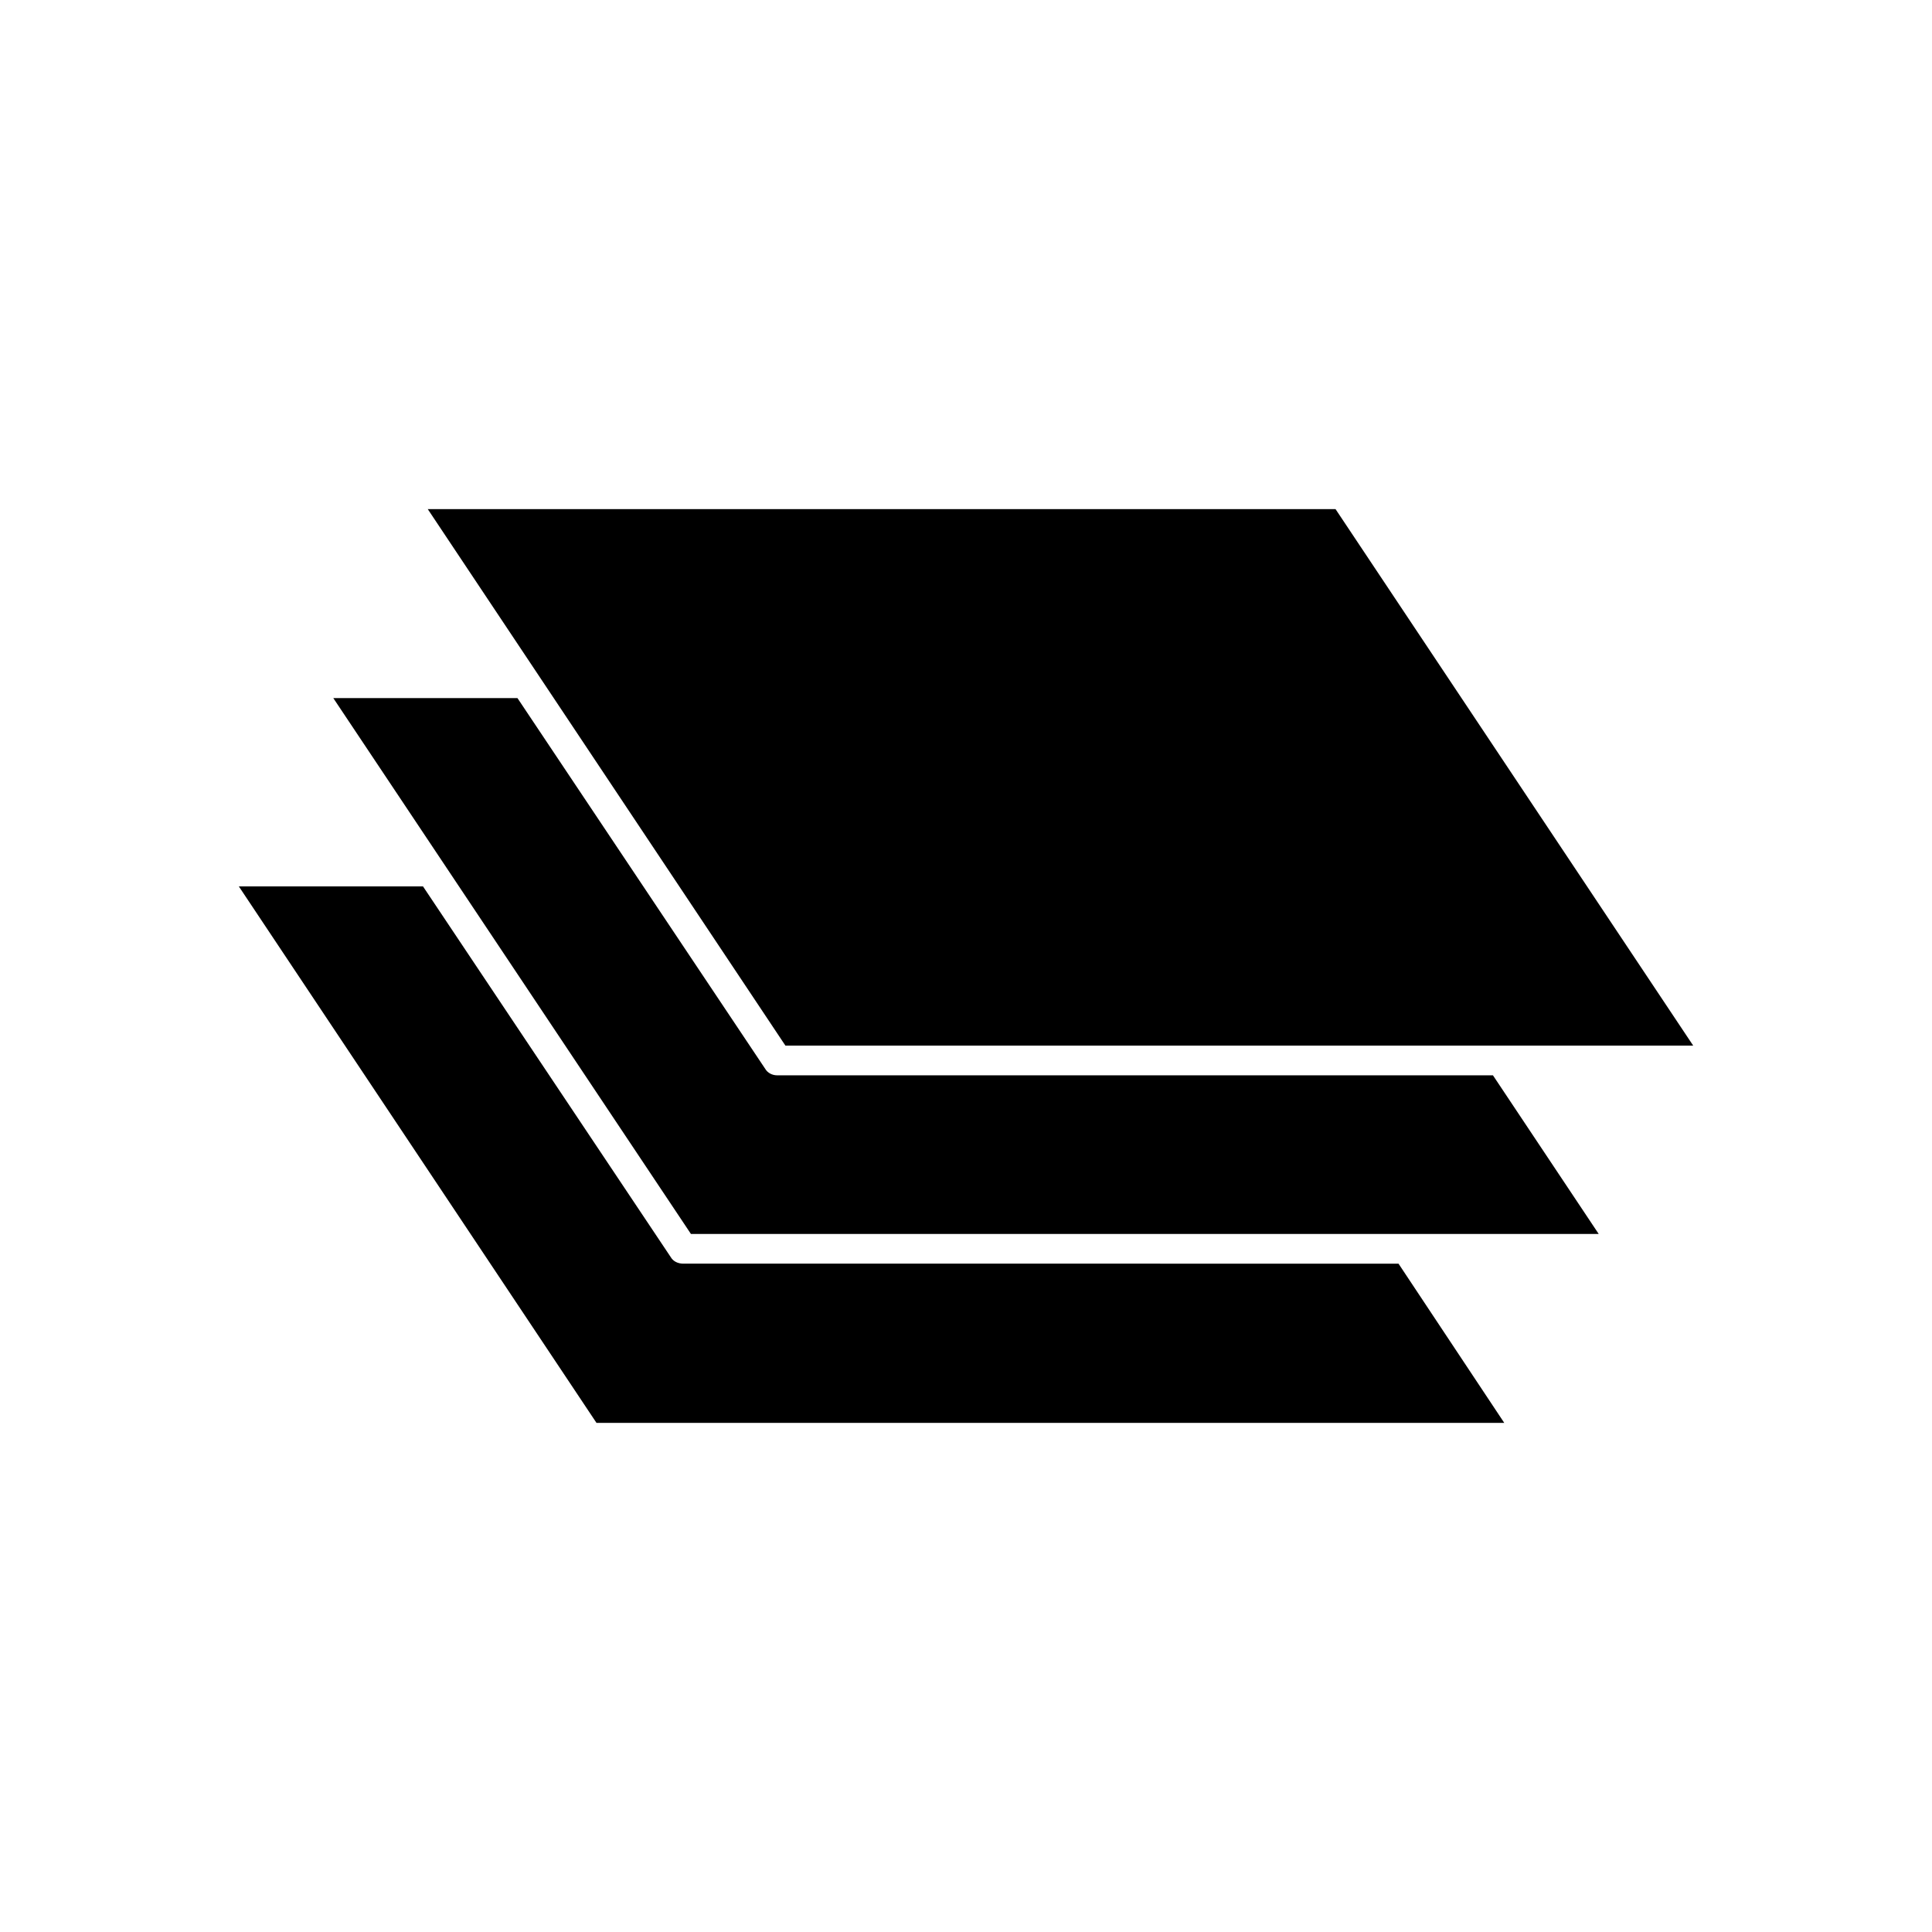
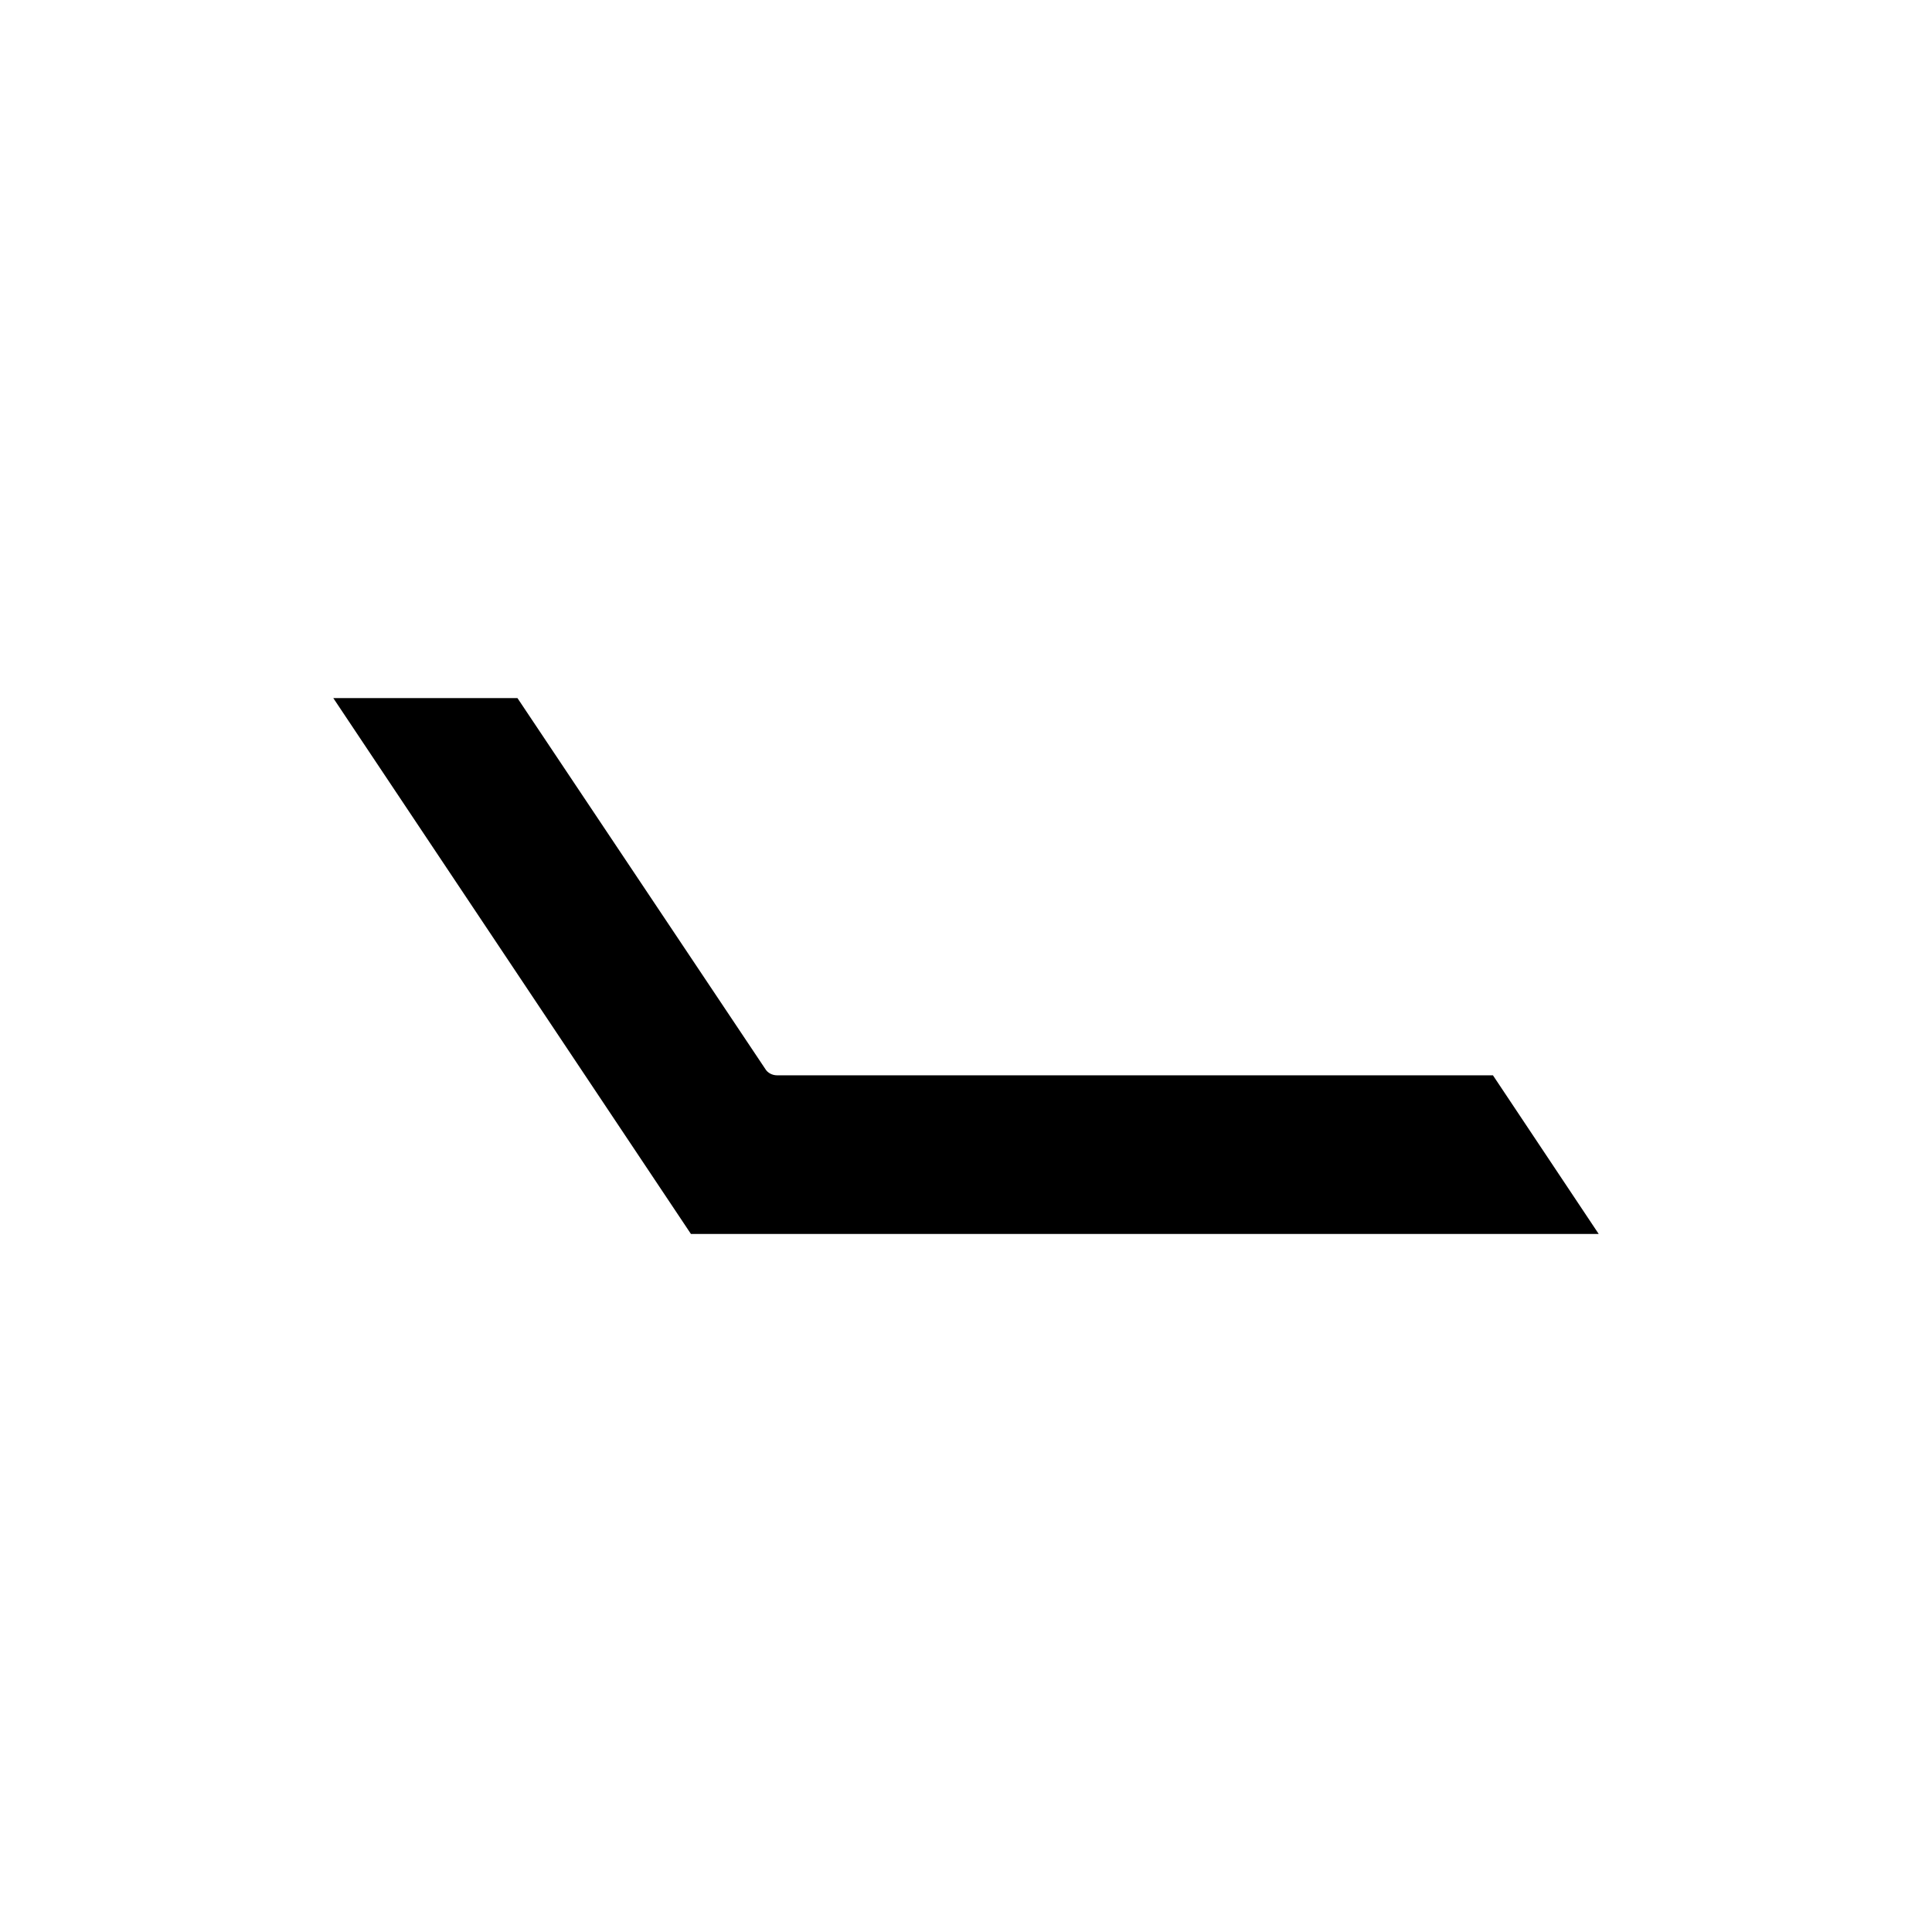
<svg xmlns="http://www.w3.org/2000/svg" fill="#000000" width="800px" height="800px" version="1.1" viewBox="144 144 512 512">
  <g>
-     <path d="m325.06 478.88c-1.418 0-2.676-0.629-3.305-1.73l-65.652-98.242h-48.805l94.777 142.17h240.57l-28.023-42.195z" />
    <path d="m349.93 428.97c-1.258 0-2.519-0.629-3.148-1.73l-65.652-98.242h-48.805l94.777 142.01h240.57l-28.023-42.035z" />
-     <path d="m592.71 421.09-94.781-142.17h-240.57l94.777 142.17z" />
  </g>
</svg>